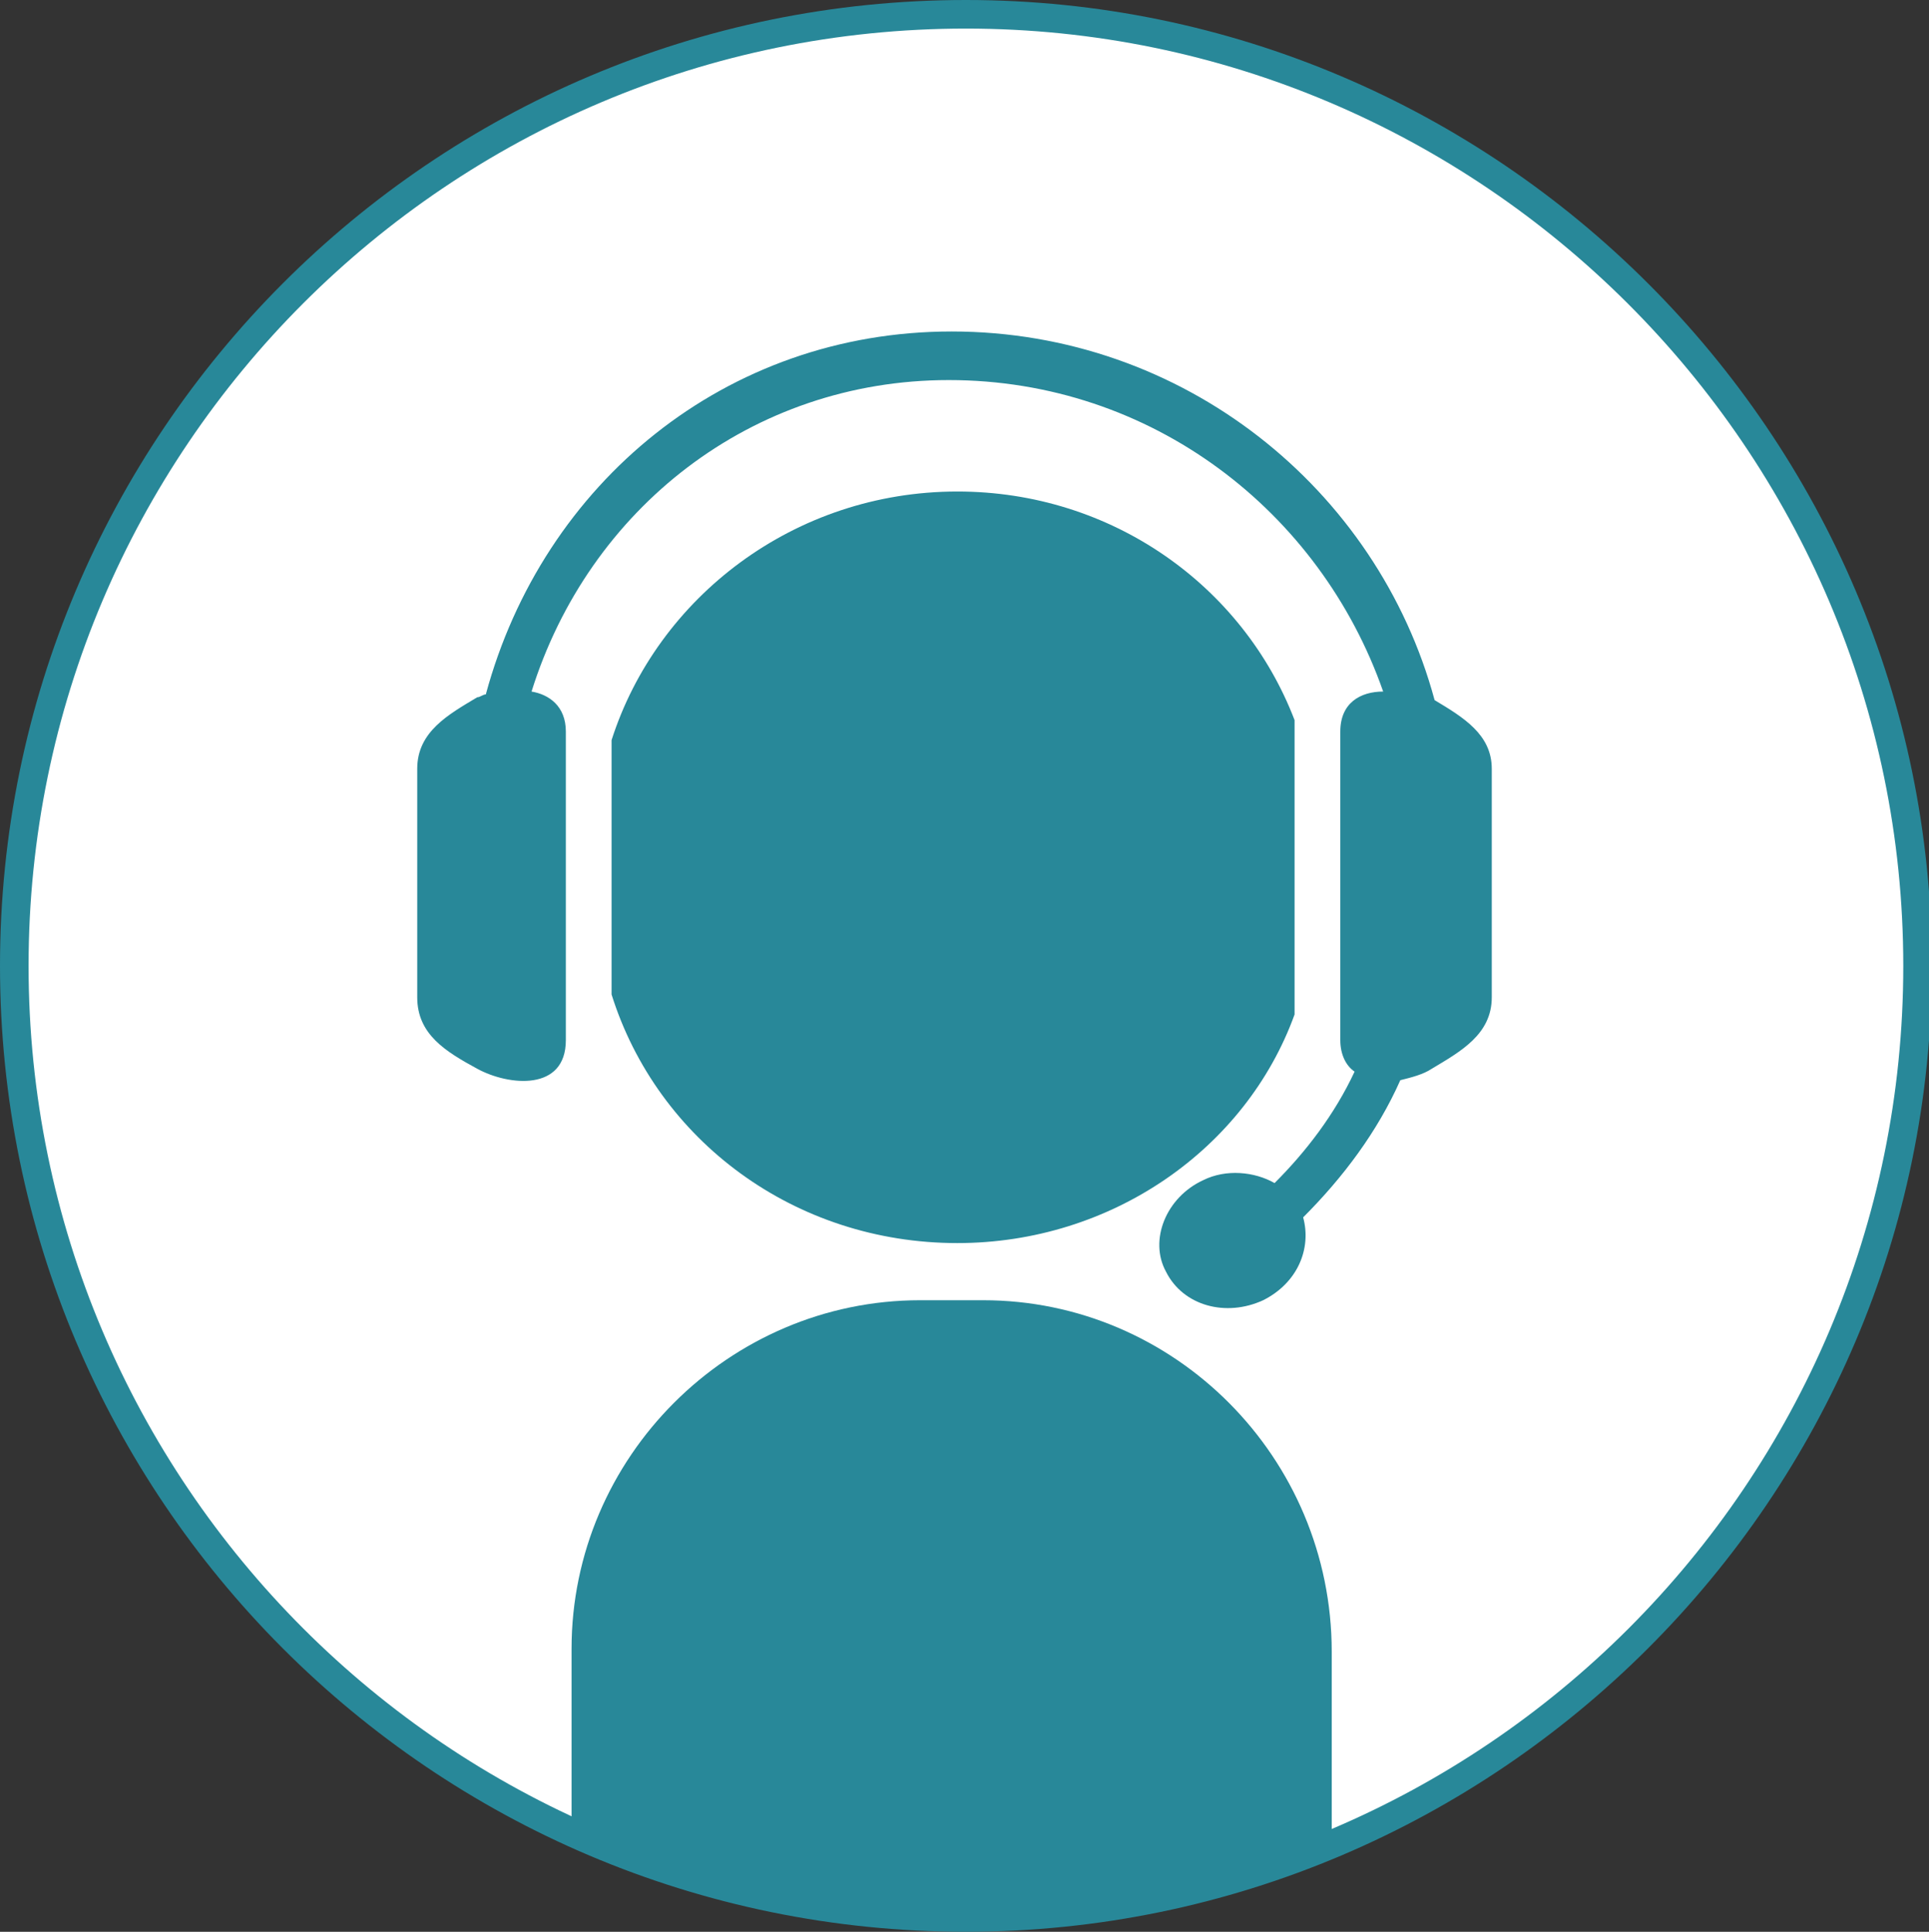
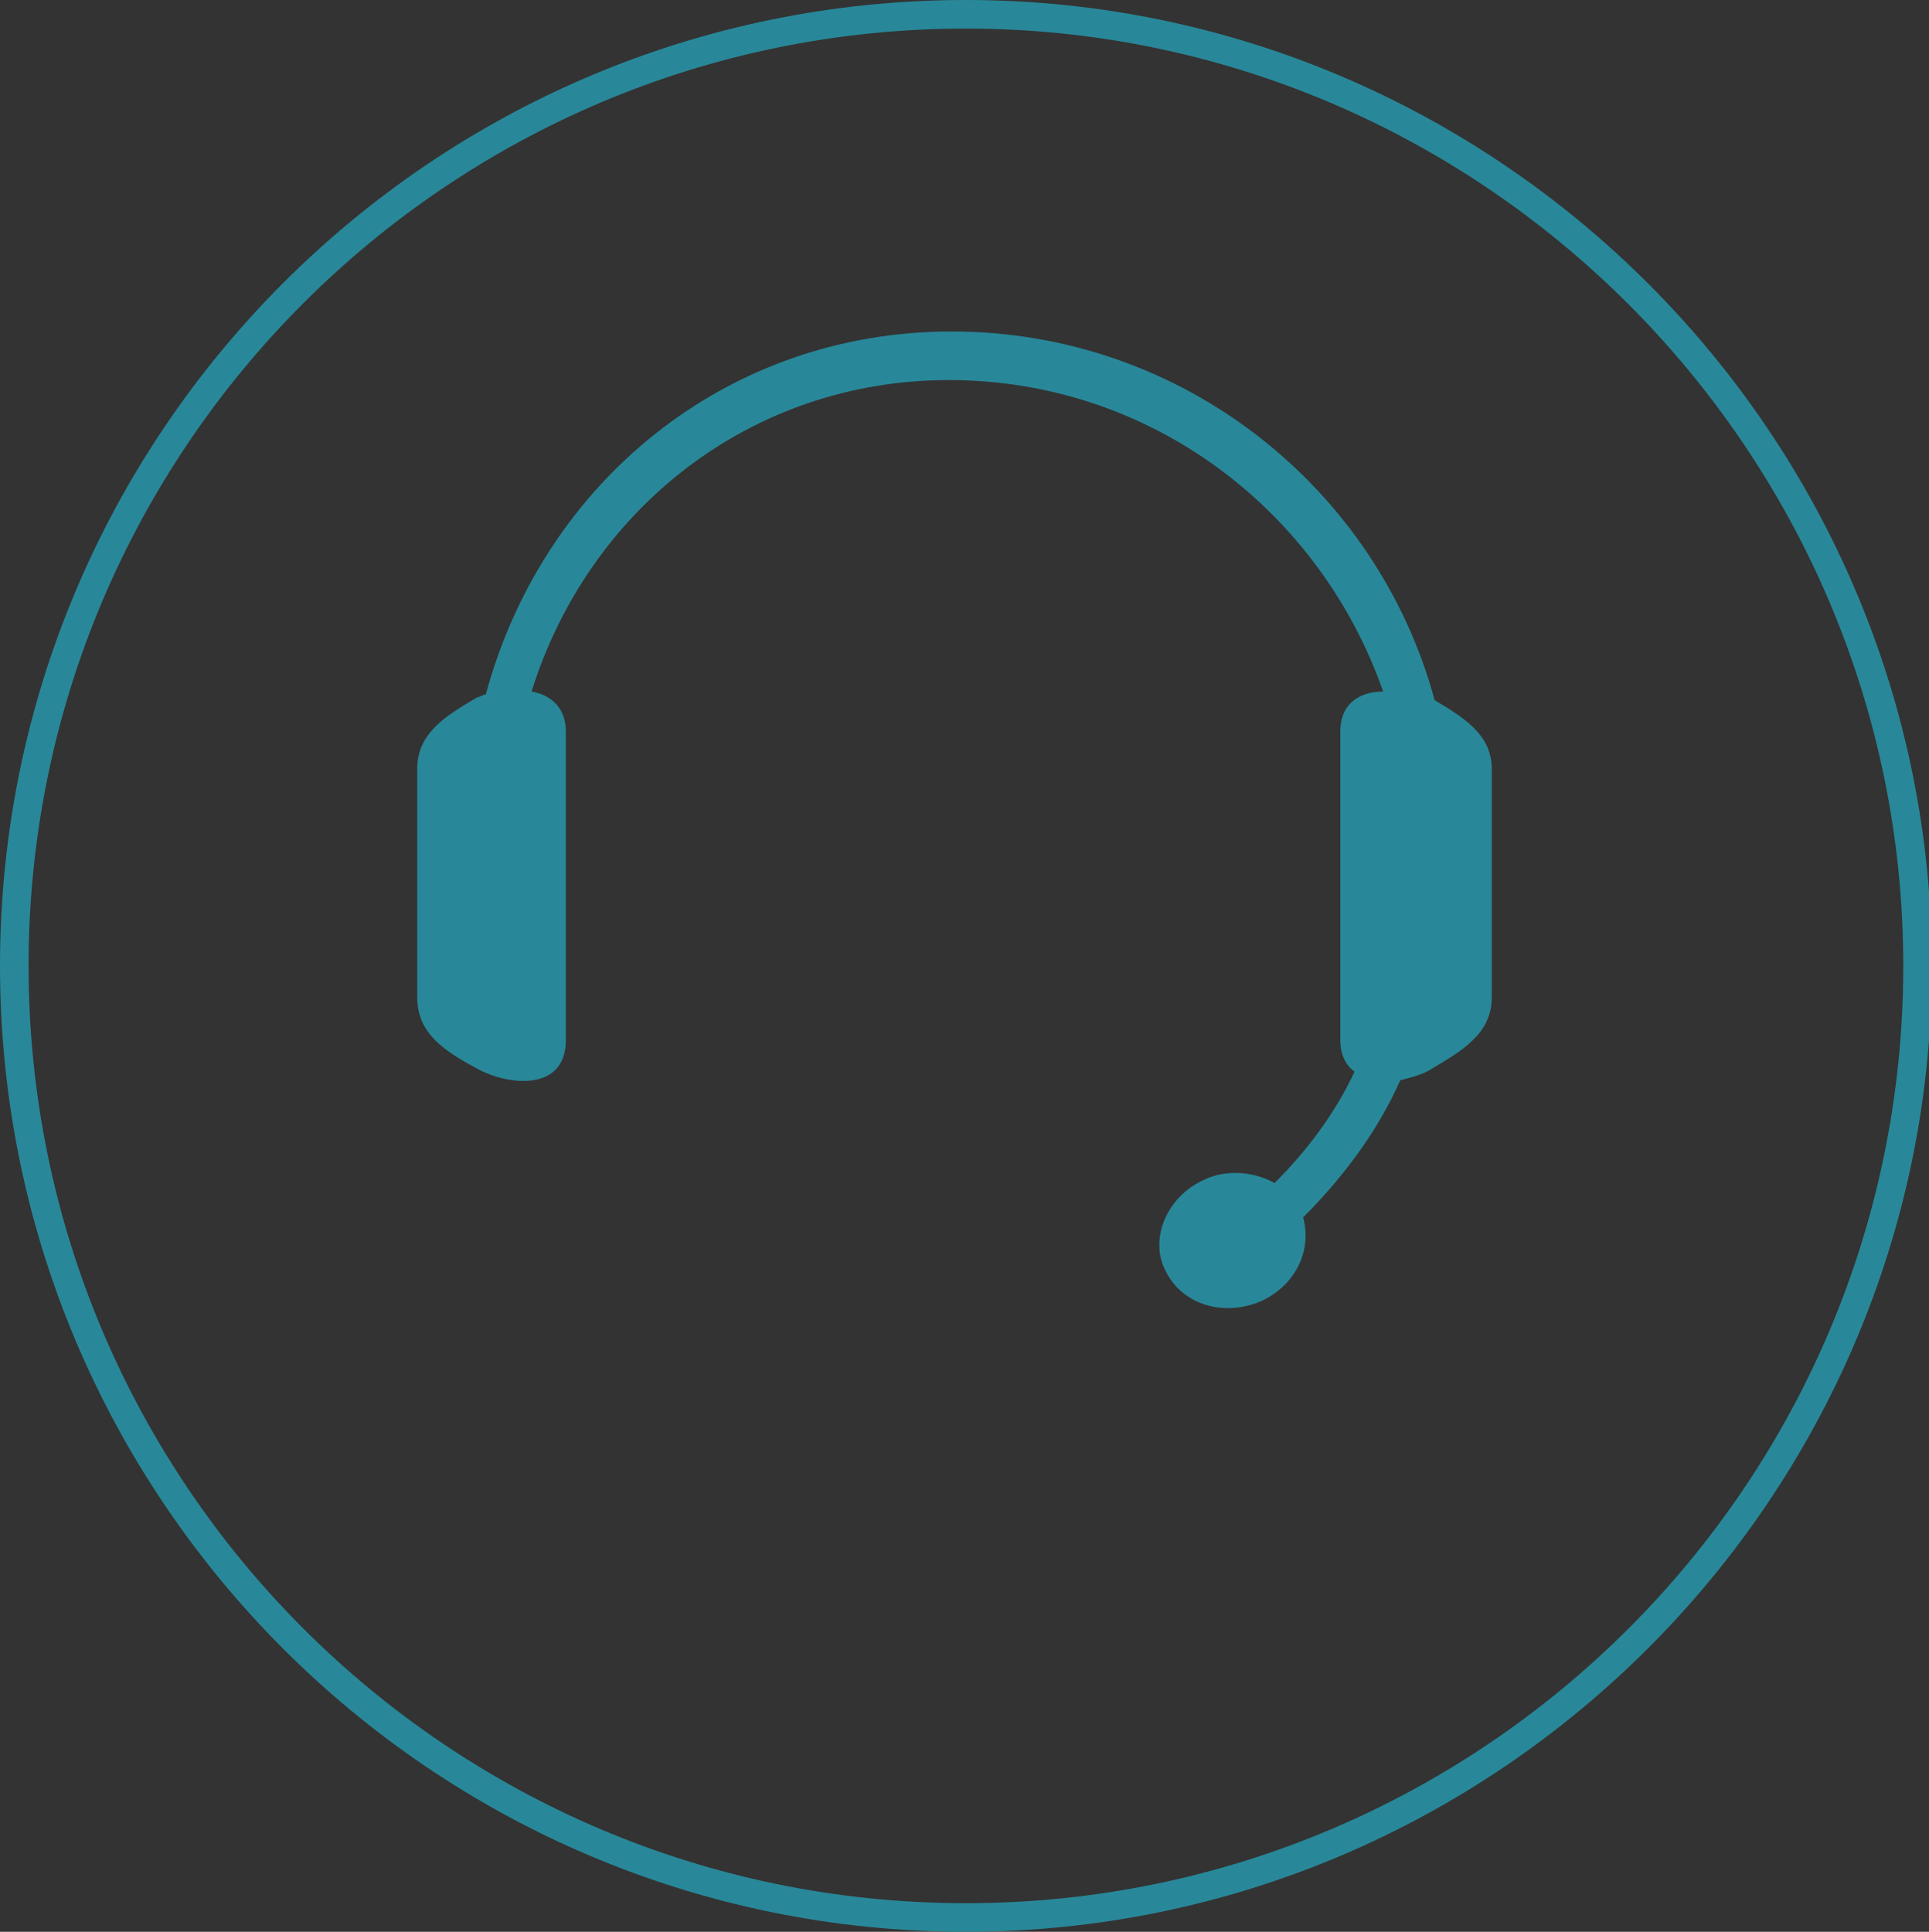
<svg xmlns="http://www.w3.org/2000/svg" version="1.1" id="レイヤー_1" x="0px" y="0px" width="67.5px" height="67.6px" viewBox="0 0 67.5 67.6" style="enable-background:new 0 0 67.5 67.6;" xml:space="preserve">
  <rect x="0" y="0" width="67.5" height="67.6" fill="#333333" stroke="none" />
  <style type="text/css">
	.st0{fill:#FFFFFF;}
	.st1{fill:#288899;}
</style>
  <g>
    <g>
-       <ellipse class="st0" cx="33.8" cy="33.8" rx="33.2" ry="33.3" />
      <path class="st1" d="M33.8,67.6C15.1,67.6,0,52.4,0,33.8S15.1,0,33.8,0c18.6,0,33.8,15.2,33.8,33.8S52.4,67.6,33.8,67.6z M33.8,1    C15.7,1,1,15.7,1,33.8s14.7,32.8,32.8,32.8s32.8-14.7,32.8-32.8S51.8,1,33.8,1z" />
    </g>
    <g>
-       <path class="st1" d="M34.4,45.5h-2.2C25.5,45.5,20,51,20,57.7v6.4c4.2,1.9,8.8,3,13.7,3c4.6,0,8.9-0.9,12.9-2.6v-6.7    C46.6,51,41.1,45.5,34.4,45.5z" />
-     </g>
+       </g>
    <path class="st1" d="M50.2,24.5c-2-7.4-8.8-12.9-16.9-12.9c-7.9,0-14.3,5.3-16.3,12.7c-0.1,0-0.2,0.1-0.3,0.1   c-1,0.6-2.1,1.2-2.1,2.5c0,0.7,0,4,0,4s0,3.3,0,4c0,1.3,1,1.9,2.1,2.5s3.1,0.8,3.1-1s0-5.5,0-5.5s0-3.5,0-5.3   c0-0.9-0.6-1.3-1.2-1.4c2-6.4,7.7-10.9,14.6-10.9c7.1,0,13,4.6,15.2,10.9c-0.8,0-1.5,0.4-1.5,1.4c0,1.8,0,5.3,0,5.3s0,3.7,0,5.5   c0,0.5,0.2,0.9,0.5,1.1c-0.7,1.5-1.7,2.8-2.8,3.9c-0.7-0.4-1.7-0.5-2.5-0.1c-1.3,0.6-1.9,2.1-1.3,3.2c0.6,1.2,2.1,1.6,3.4,1   c1.2-0.6,1.7-1.8,1.4-2.9c1.4-1.4,2.6-3,3.4-4.8c0.4-0.1,0.8-0.2,1.1-0.4c1-0.6,2.1-1.2,2.1-2.5c0-0.7,0-4,0-4s0-3.3,0-4   C52.2,25.7,51.2,25.1,50.2,24.5z" />
-     <path class="st1" d="M33.5,43.5c5.4,0,10.1-3.3,11.8-8V25.2c-1.8-4.7-6.4-8-11.8-8c-5.7,0-10.5,3.7-12.1,8.7v8.9   C23,39.9,27.8,43.5,33.5,43.5z" />
  </g>
</svg>